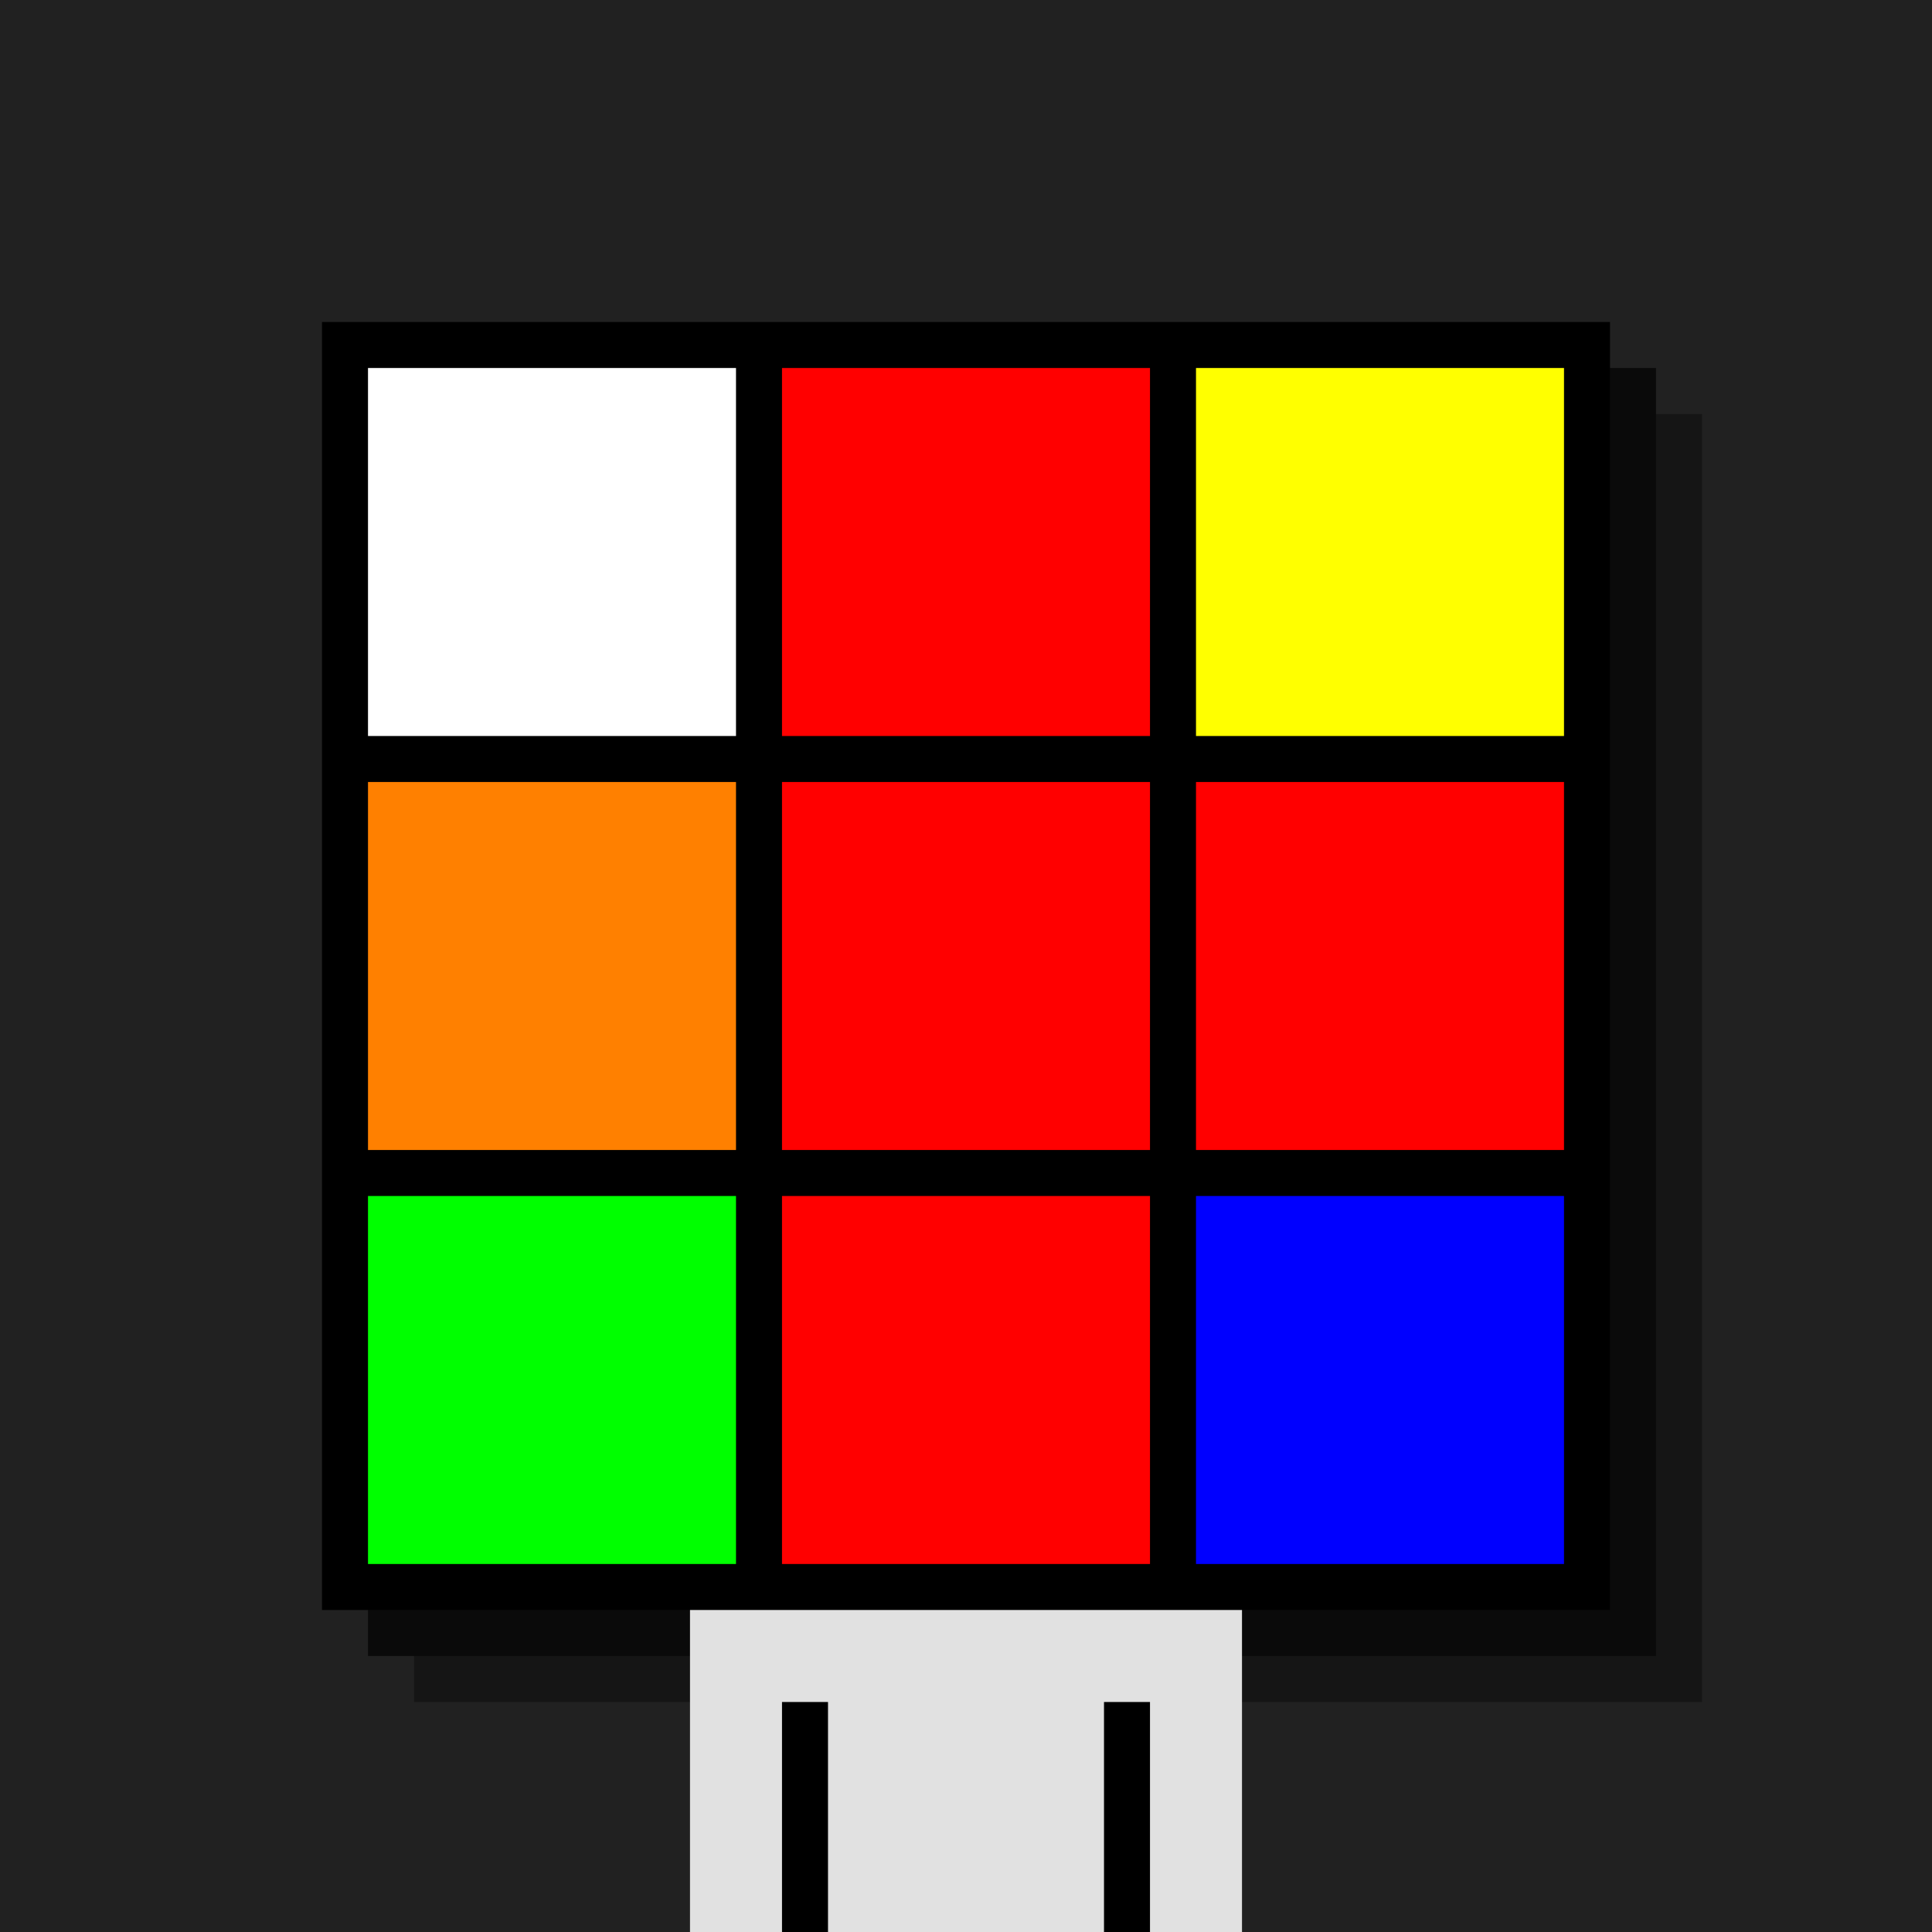
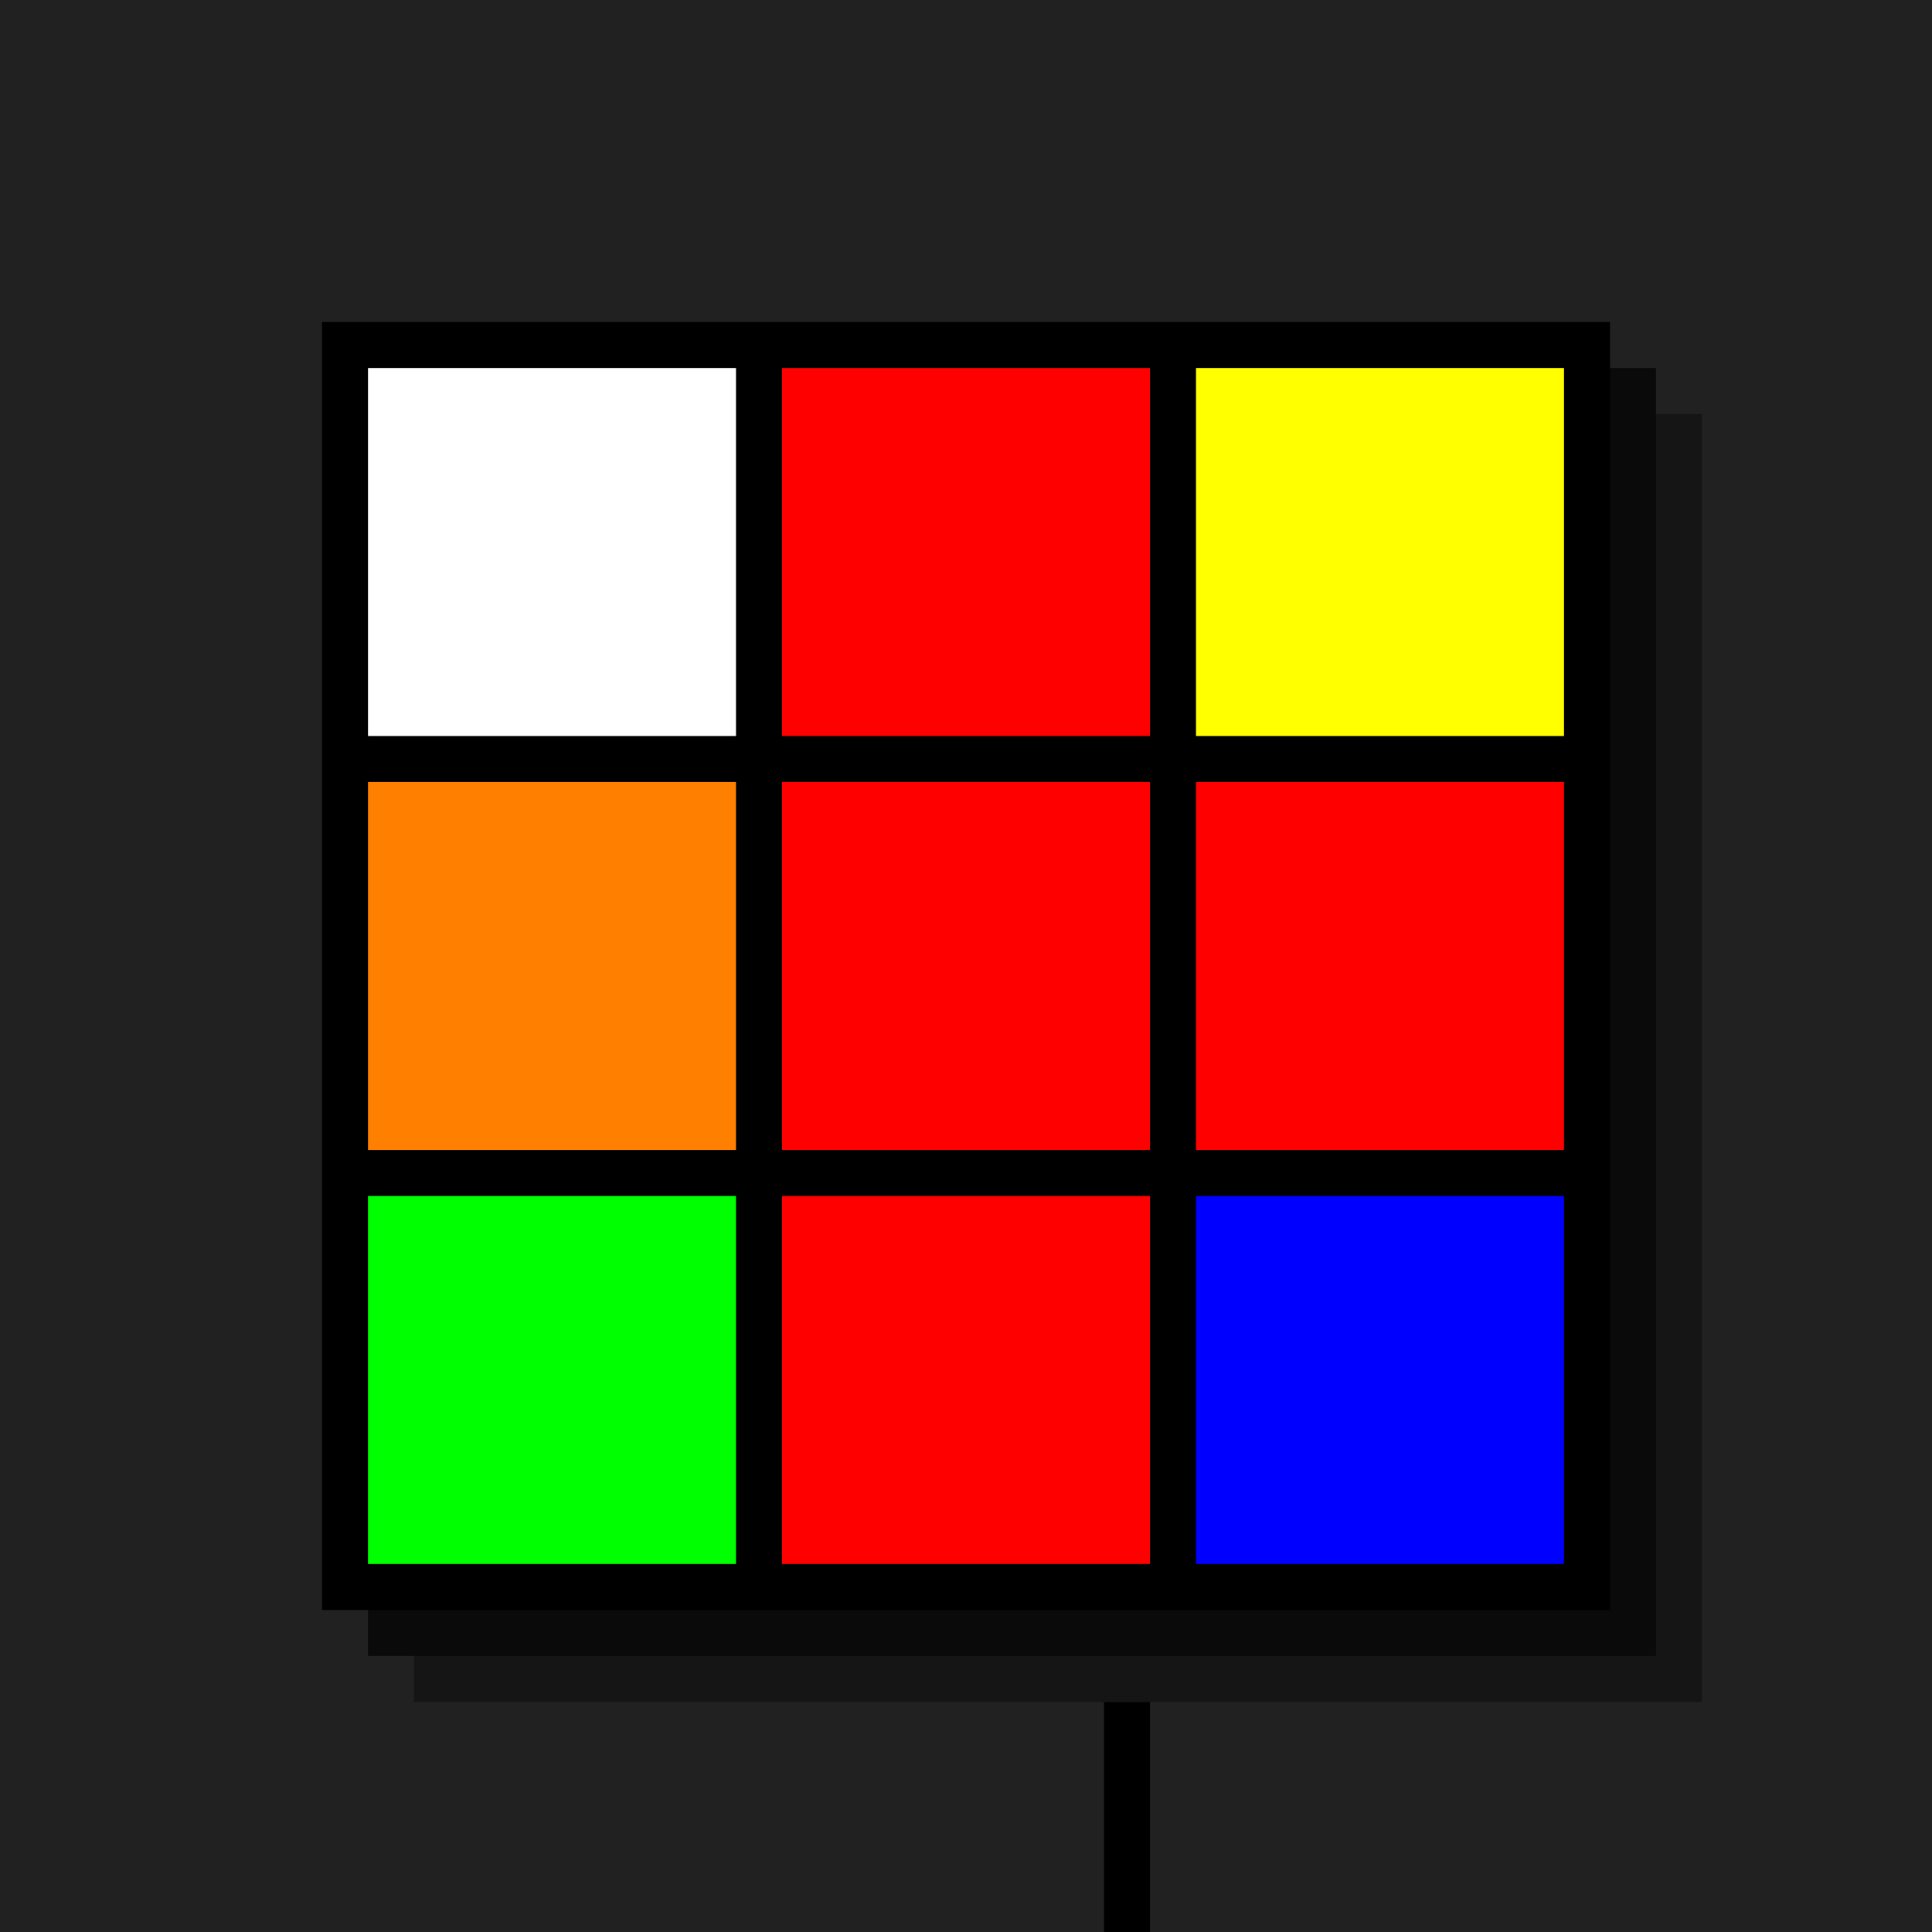
<svg xmlns="http://www.w3.org/2000/svg" width="420" height="420">
  <rect width="420" height="420" x="0" y="0" fill="rgb(33,33,33)" />
  <rect width="280" height="280" x="90" y="90" fill="rgb(21,21,21)" />
  <rect width="280" height="280" x="80" y="80" fill="rgb(10,10,10)" />
  <rect width="280" height="280" x="70" y="70" fill="#000000" />
-   <rect width="120" height="70" x="150" y="350" fill="rgb(225,225,225)" />
-   <rect width="10" height="50" x="170" y="370" fill="#000000" />
  <rect width="10" height="50" x="240" y="370" fill="#000000" />
  <rect width="80" height="80" x="80" y="80" fill="#ffffff" />
  <rect width="80" height="80" x="170" y="80" fill="#ff0000" />
  <rect width="80" height="80" x="260" y="80" fill="#ffff00" />
  <rect width="80" height="80" x="80" y="170" fill="#ff8000" />
  <rect width="80" height="80" x="170" y="170" fill="#ff0000" />
  <rect width="80" height="80" x="260" y="170" fill="#ff0000" />
  <rect width="80" height="80" x="80" y="260" fill="#00ff00" />
  <rect width="80" height="80" x="170" y="260" fill="#ff0000" />
  <rect width="80" height="80" x="260" y="260" fill="#0000ff" />
</svg>